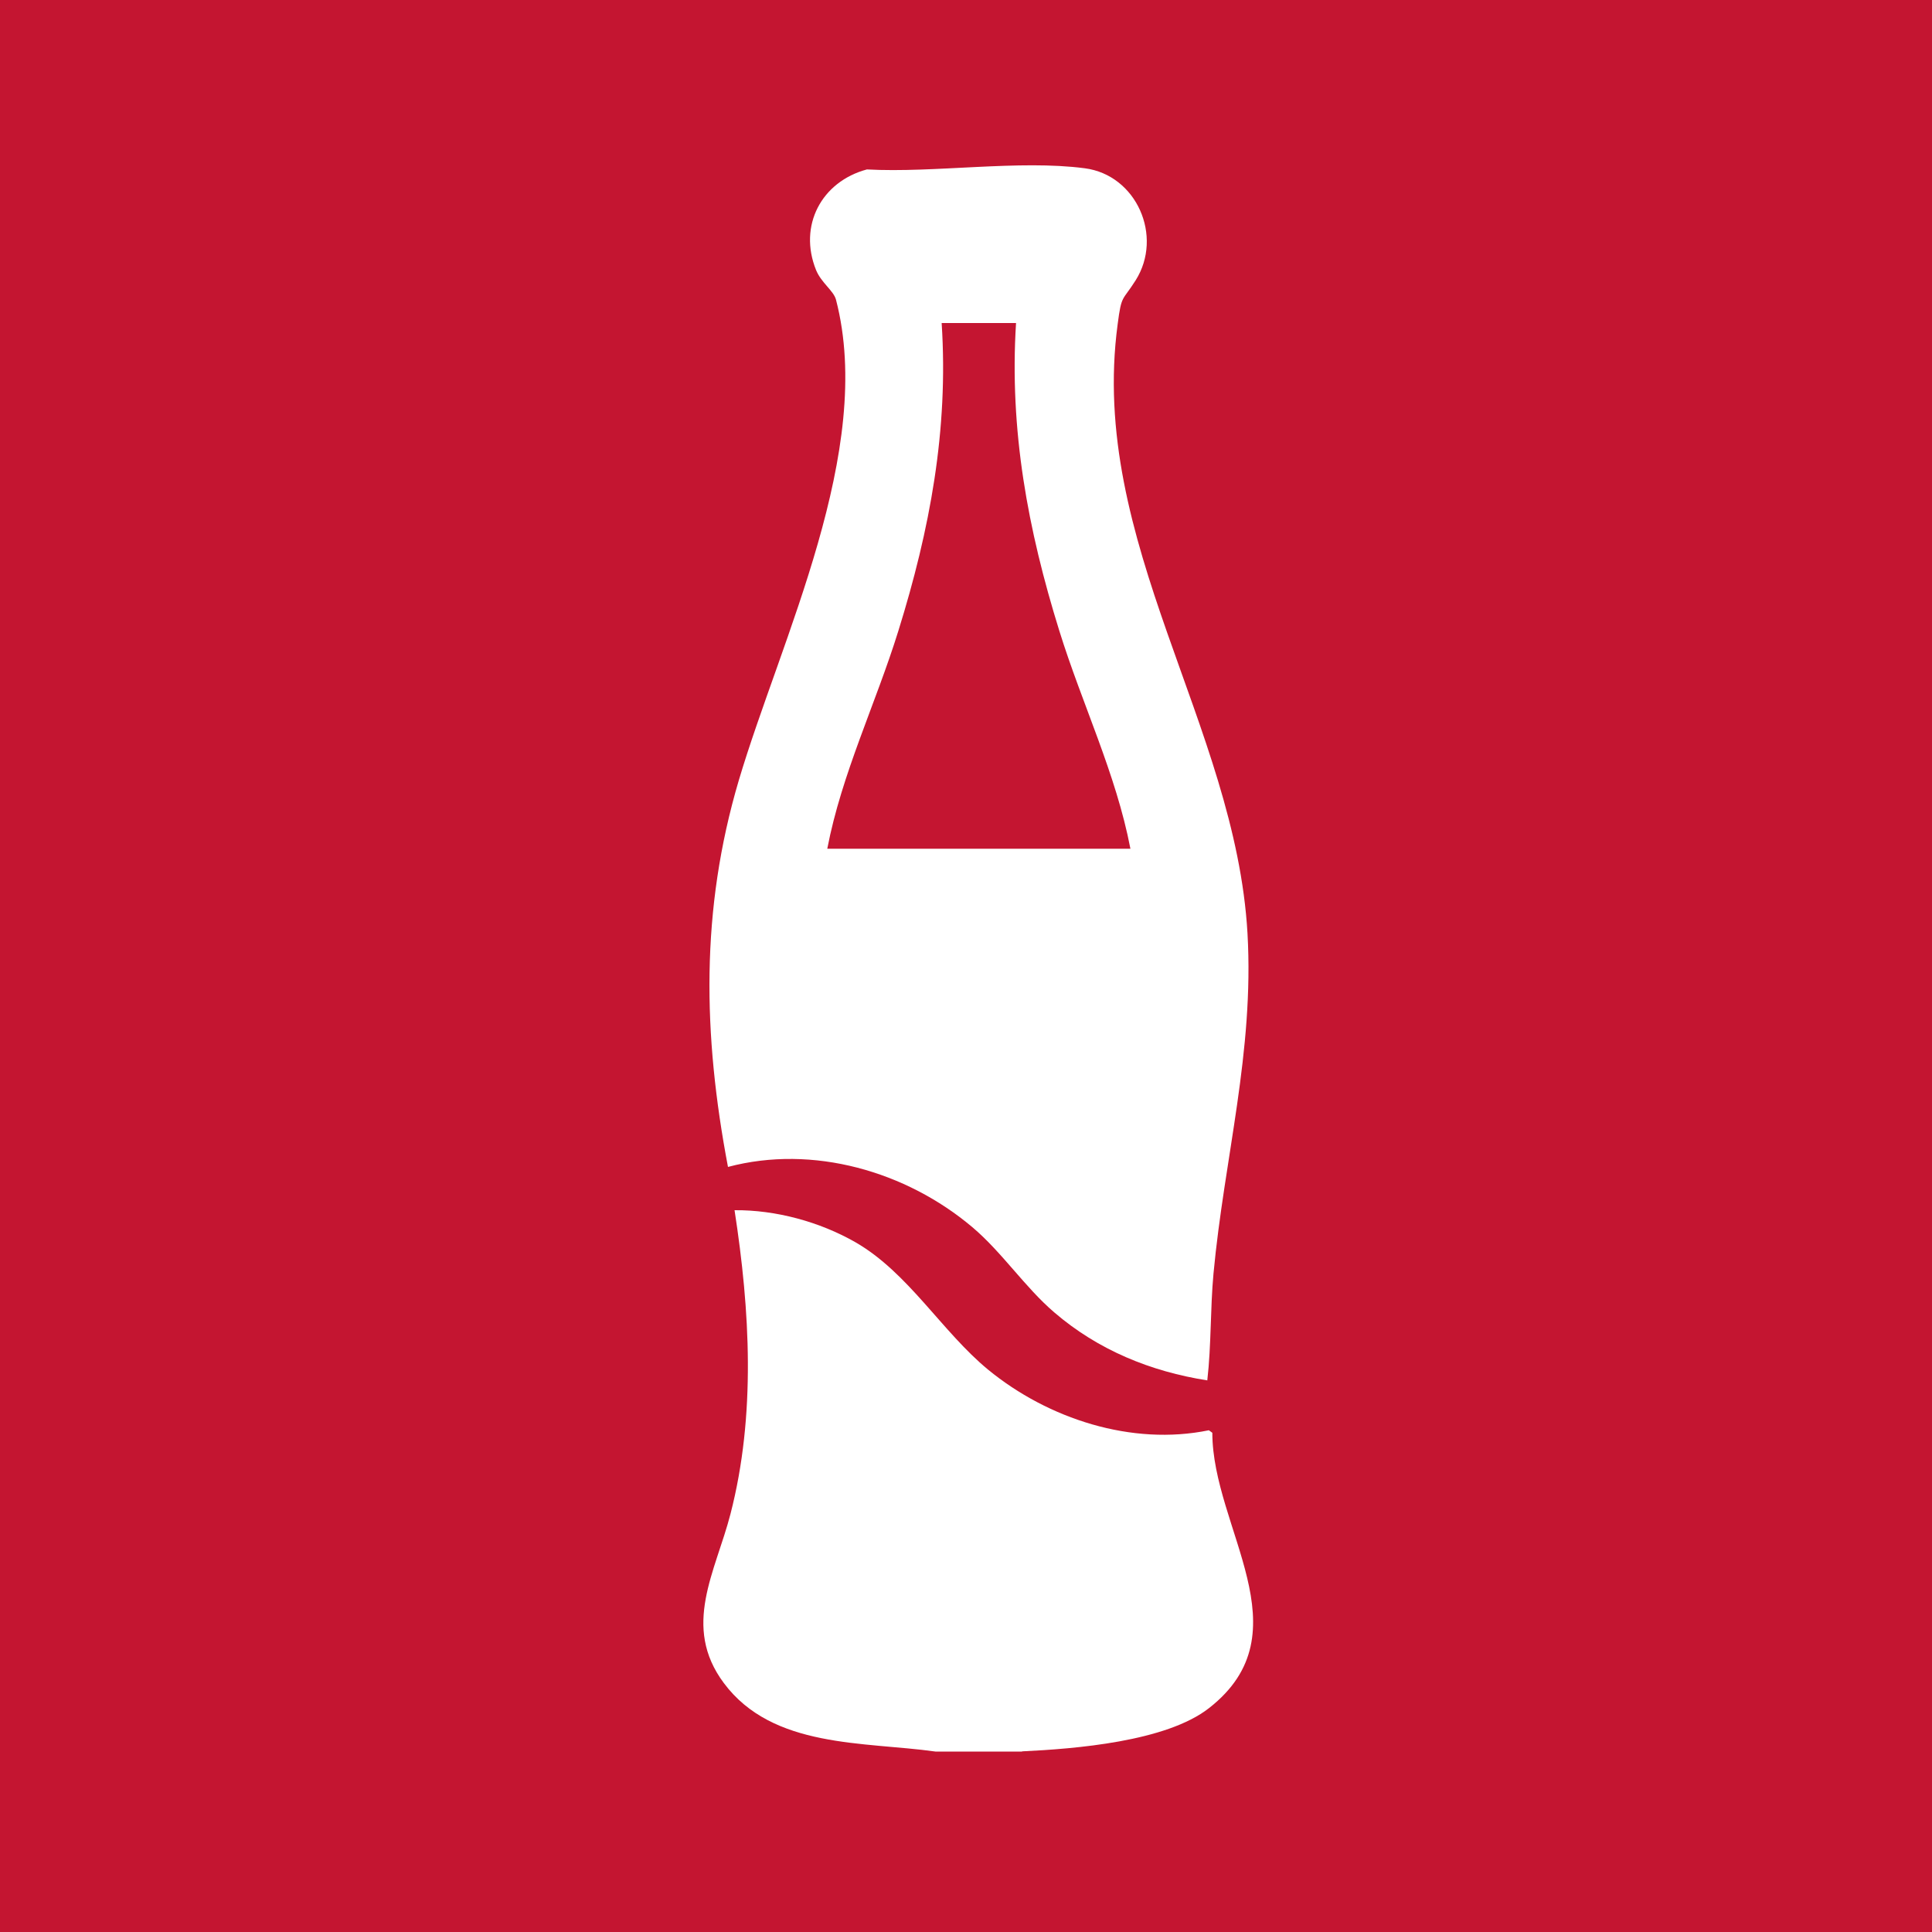
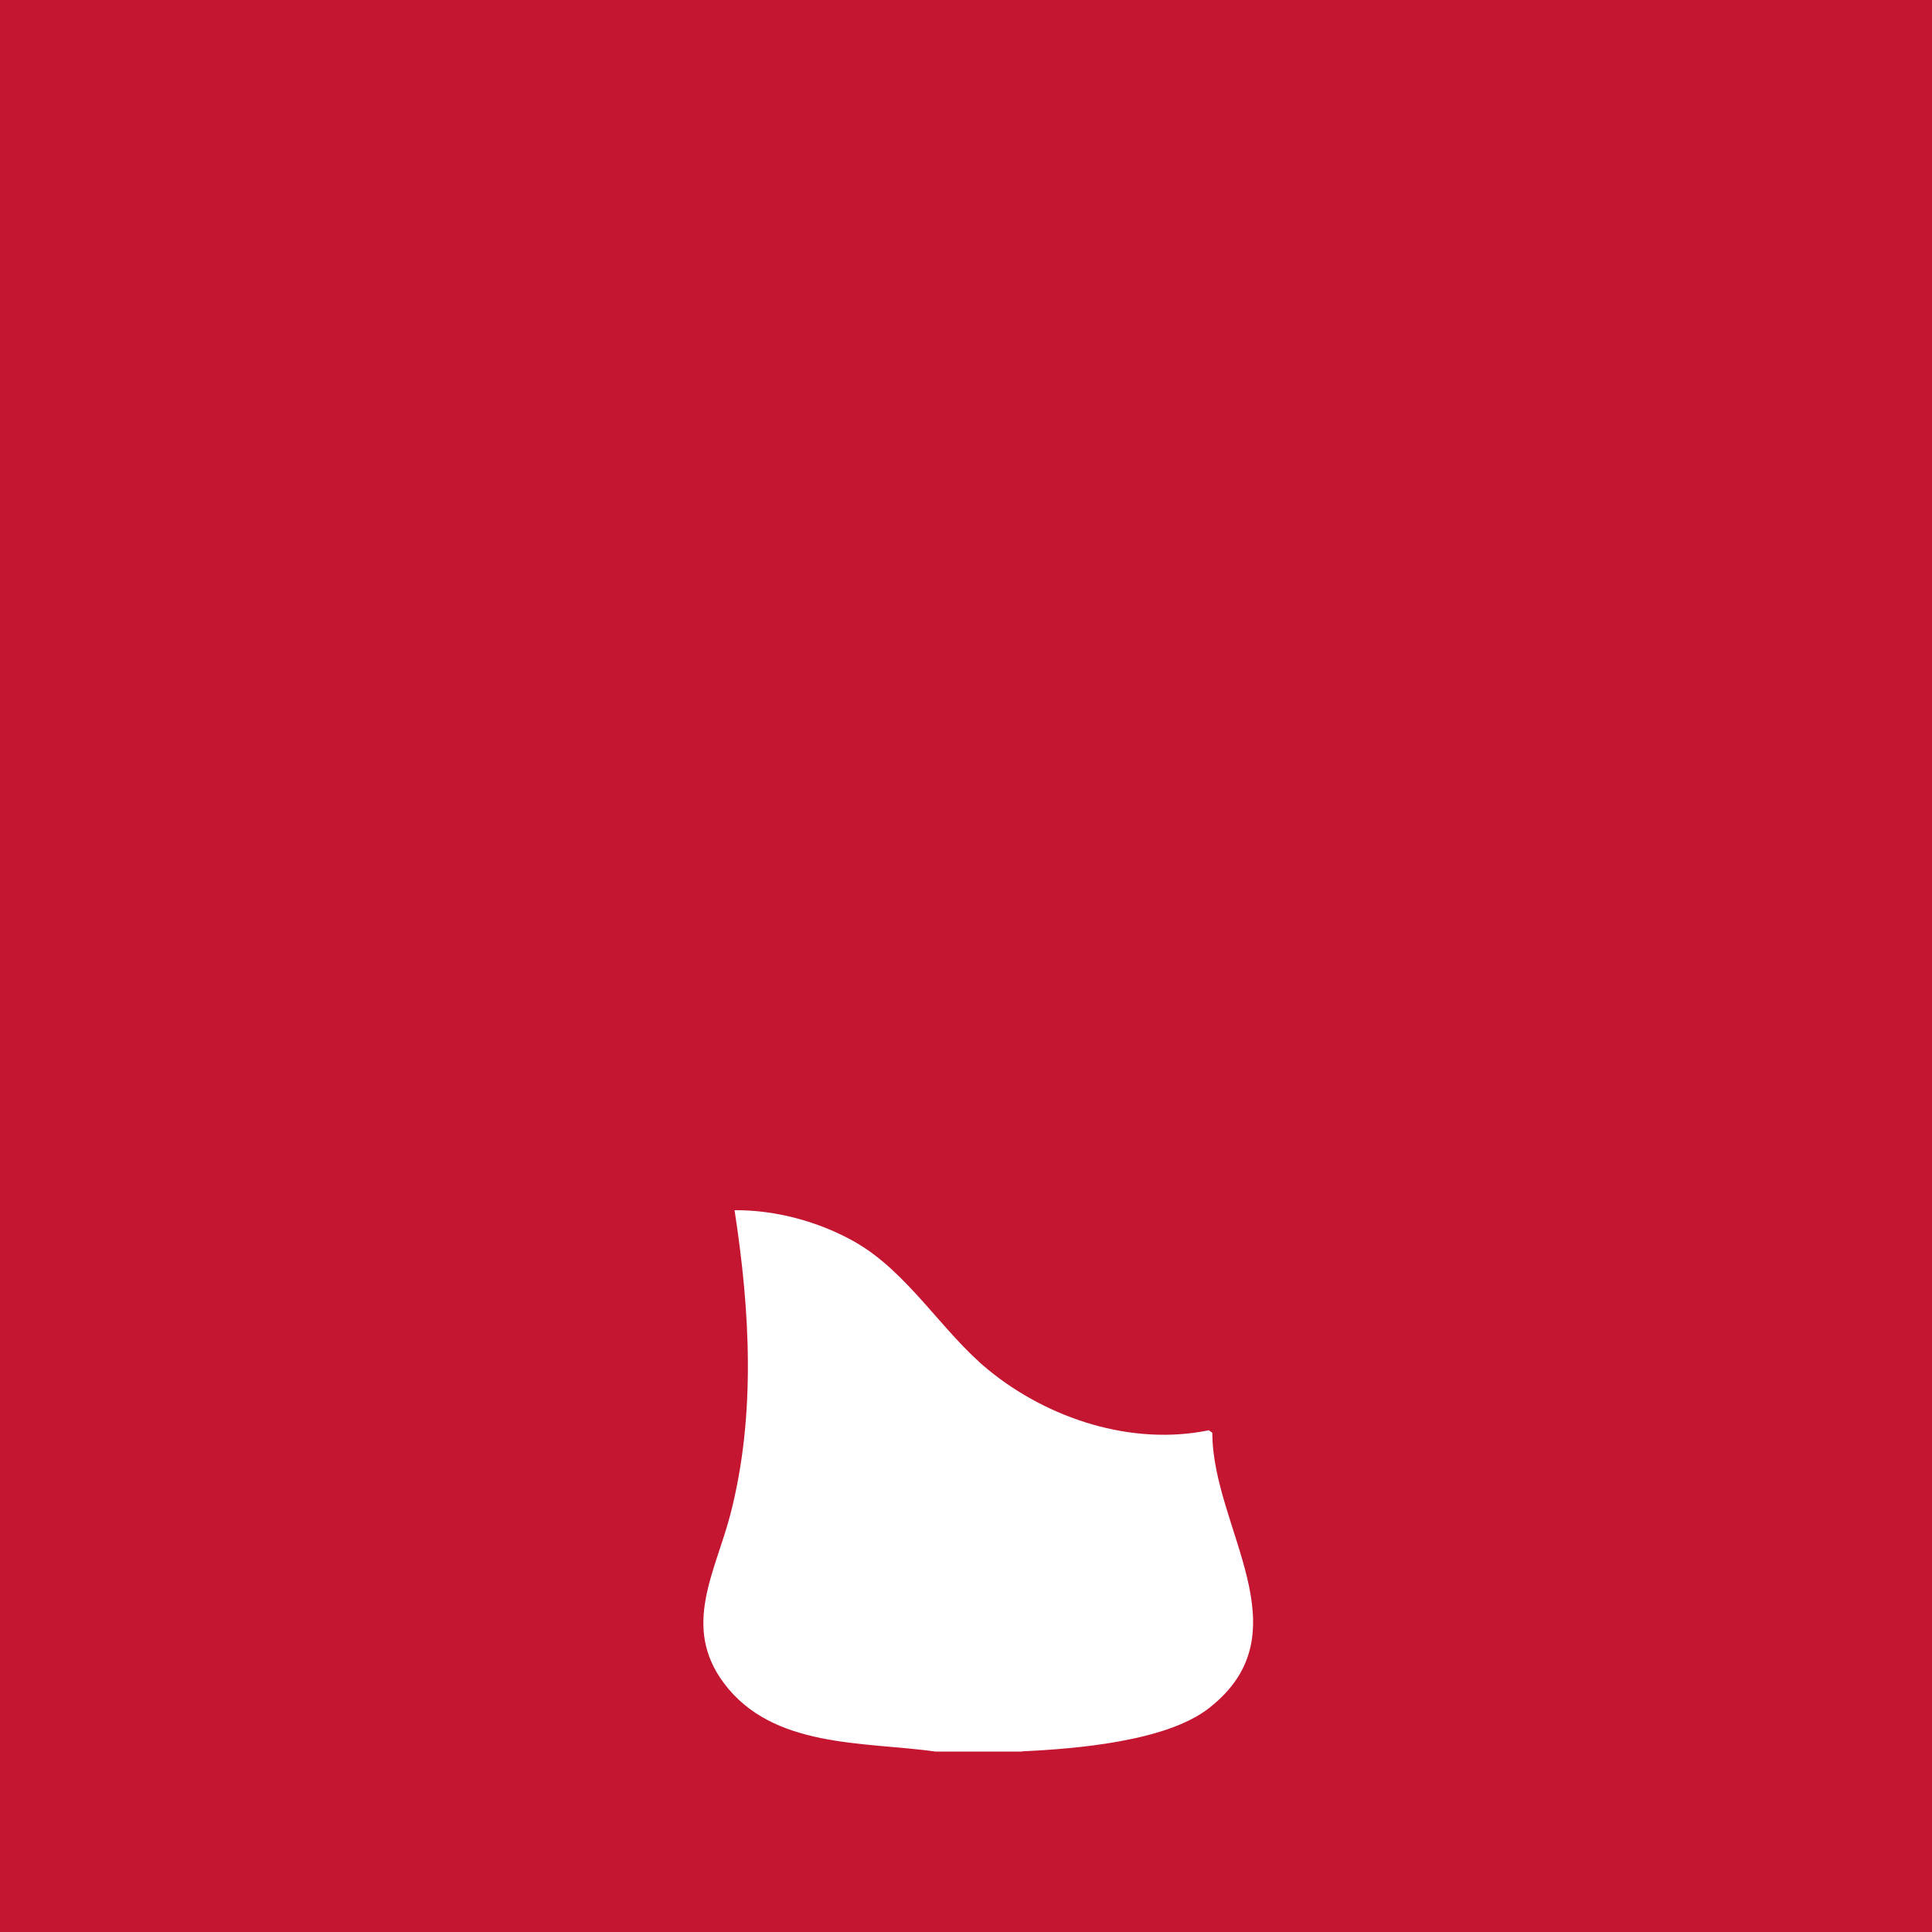
<svg xmlns="http://www.w3.org/2000/svg" id="Capa_1" data-name="Capa 1" viewBox="0 0 100 100">
  <defs>
    <style> .cls-1 { fill: #c41531; } .cls-2 { fill: #fff; } </style>
  </defs>
  <rect class="cls-1" width="100" height="100" />
  <g>
    <path class="cls-2" d="M52.9,90.66h-4.48c-3.7-.52-8.42-.15-10.95-3.54-2.2-2.94-.43-5.77.34-8.76,1.32-5.12,1.01-10.54.21-15.72,2.13-.02,4.41.6,6.26,1.66,2.73,1.57,4.47,4.62,6.86,6.59,3.11,2.55,7.44,3.96,11.43,3.14l.18.13c0,4.94,4.86,10.32-.17,14.25-2.22,1.74-6.94,2.11-9.68,2.24Z" />
-     <path class="cls-2" d="M62.5,71.45c-2.94-.46-5.66-1.57-7.93-3.52-1.52-1.3-2.7-3.11-4.24-4.41-3.42-2.89-8.25-4.29-12.65-3.12-1.3-6.85-1.43-13.29.56-20.01,2.17-7.31,7.06-17.08,5.03-24.88-.12-.46-.76-.87-1.03-1.53-.93-2.3.28-4.58,2.63-5.21,3.5.19,7.88-.51,11.28-.06,2.68.35,4.07,3.52,2.63,5.8-.69,1.09-.73.72-.93,2.27-1.52,11.3,6.1,20.73,6.72,31.53.35,6.15-1.2,11.62-1.76,17.61-.17,1.84-.11,3.69-.32,5.52ZM52.58,16.72h-3.84c.36,5.54-.61,10.69-2.24,15.93-1.17,3.77-2.94,7.41-3.68,11.28h15.69c-.74-3.87-2.51-7.51-3.68-11.28-1.63-5.24-2.59-10.39-2.24-15.93Z" />
  </g>
</svg>